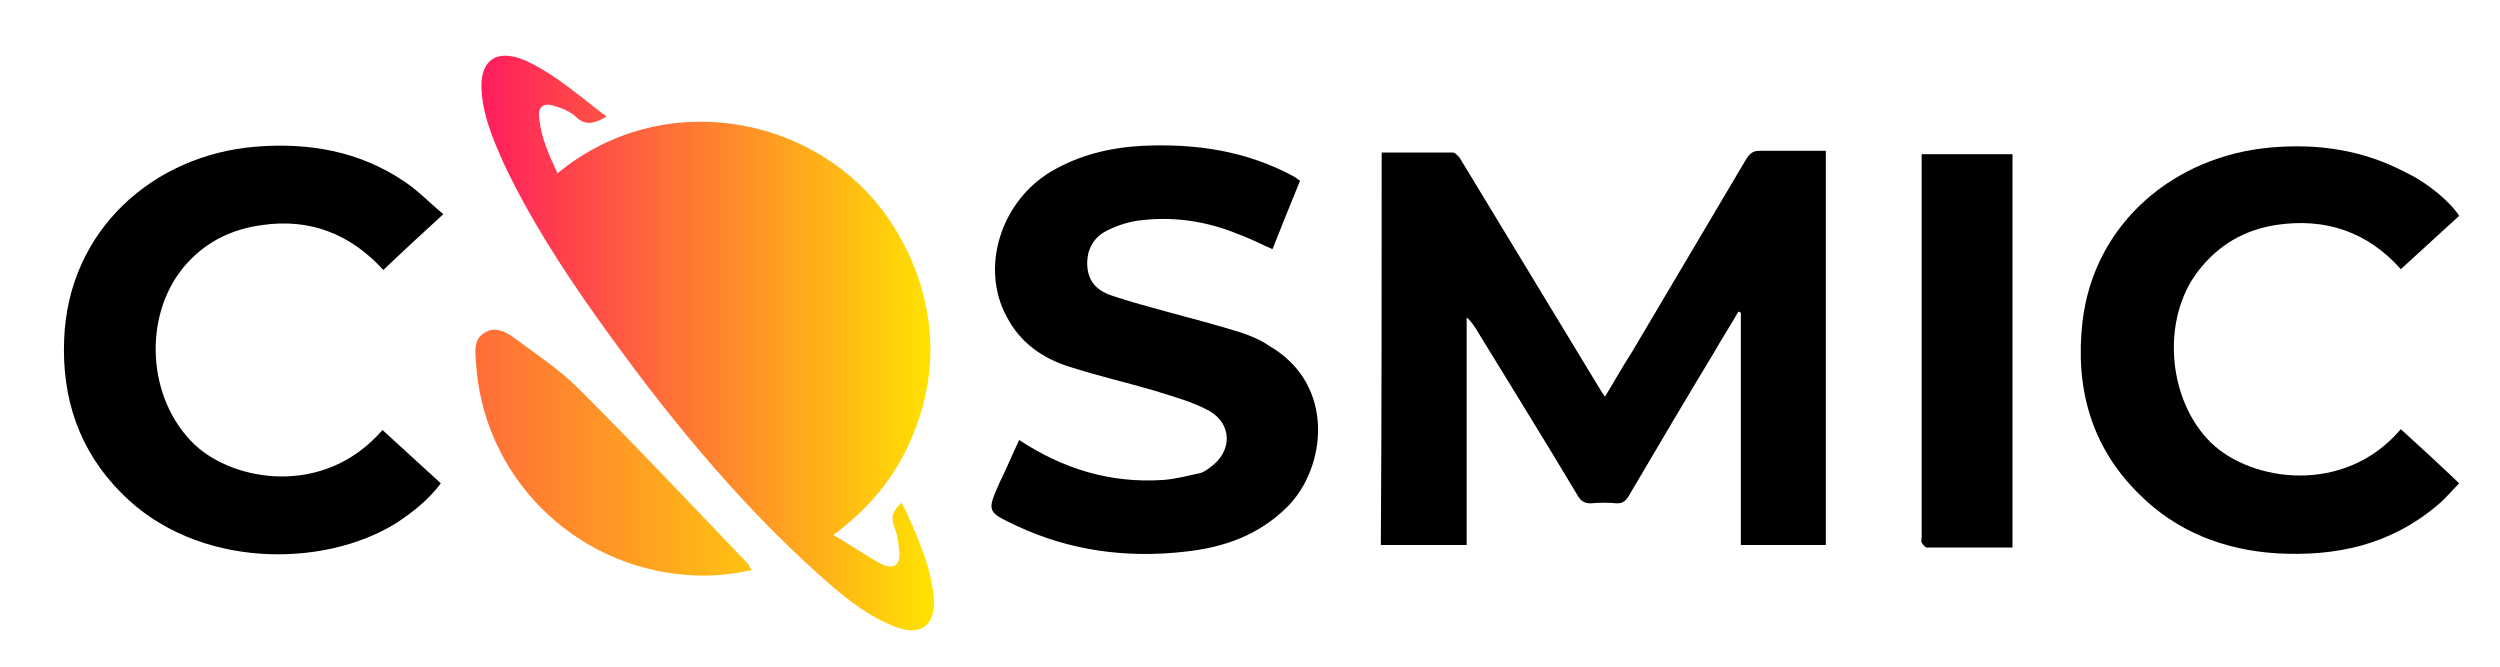
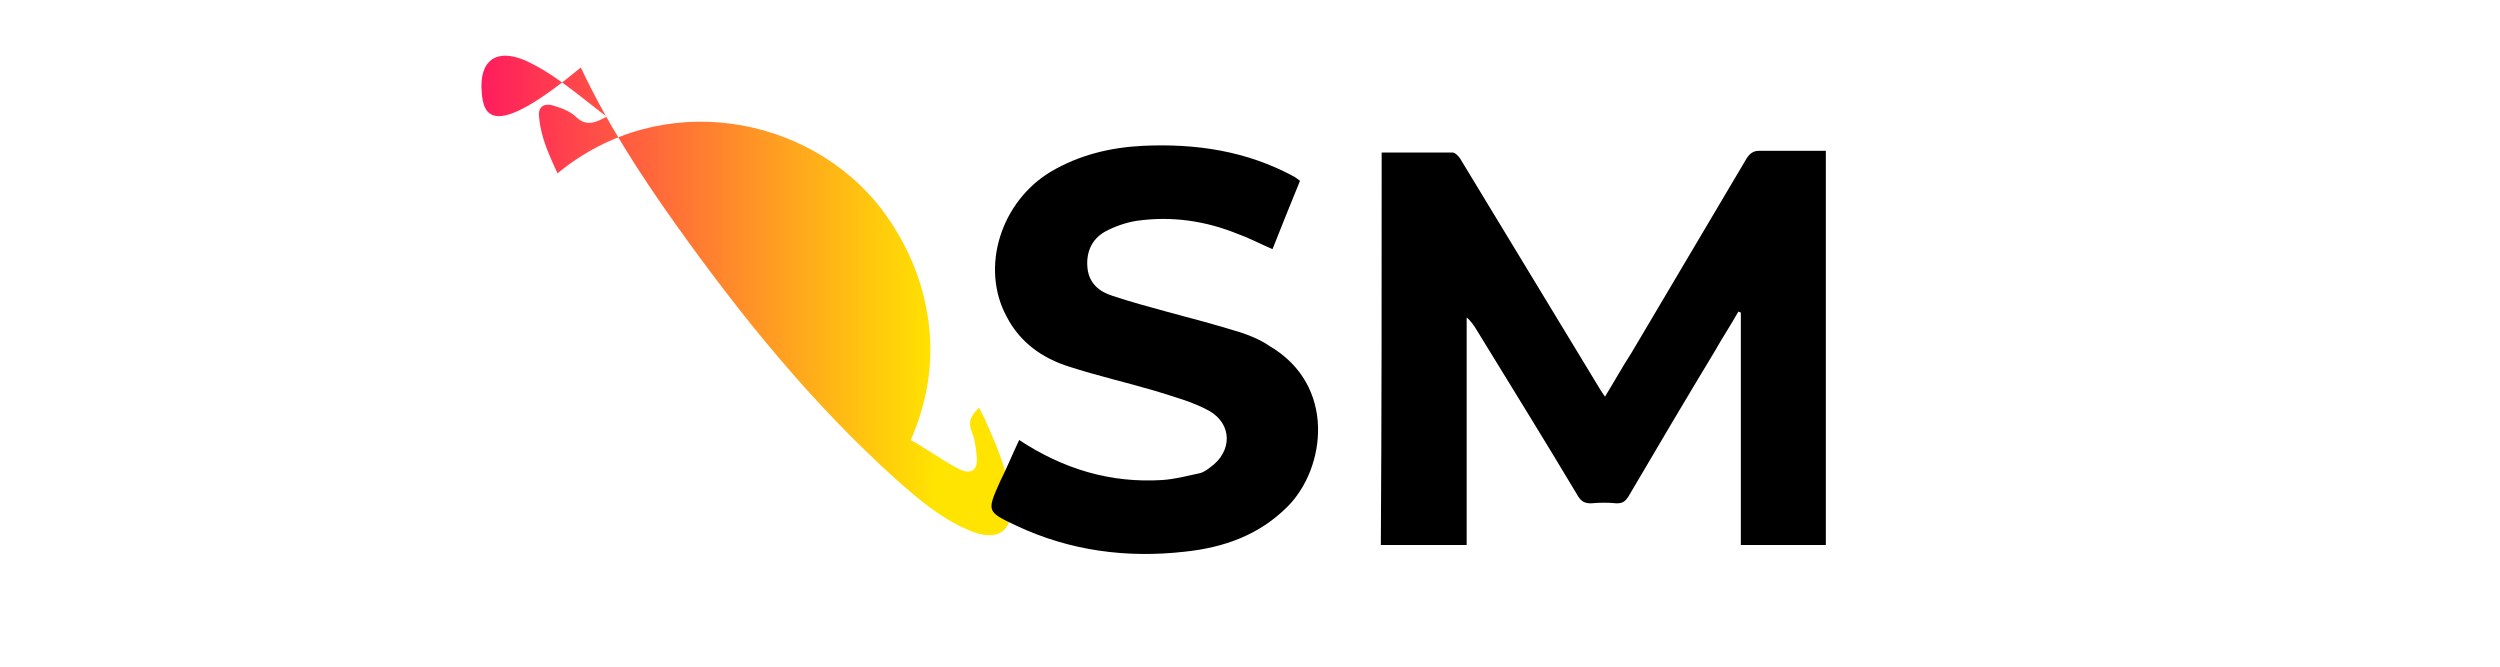
<svg xmlns="http://www.w3.org/2000/svg" version="1.1" id="Layer_1" x="0px" y="0px" viewBox="0 0 300 80" style="enable-background:new 0 0 300 80;" xml:space="preserve">
  <style type="text/css">
	.st0{fill:url(#SVGID_1_);}
	.st1{fill:url(#SVGID_2_);}
</style>
  <g>
    <linearGradient id="SVGID_1_" gradientUnits="userSpaceOnUse" x1="57.737" y1="41.129" x2="112.109" y2="41.129">
      <stop offset="0" style="stop-color:#FF1C5E" />
      <stop offset="1" style="stop-color:#FFE301" />
    </linearGradient>
-     <path class="st0" d="M72.8,14c-1.3,0.7-2.4,1.2-3.6,0.1c-0.7-0.7-1.7-1.1-2.7-1.4c-1.2-0.4-2,0.1-1.8,1.4c0.2,2.4,1.2,4.5,2.2,6.7   c12.5-10.3,30.2-7,38.9,4.3c3,4,4.9,8.4,5.6,13.3c0.7,5-0.1,9.8-2.1,14.4c-2,4.6-5.1,8.3-9.3,11.4c2.1,1.2,3.9,2.5,5.8,3.5   c1.5,0.7,2.3,0.1,2.1-1.6c-0.1-1-0.2-2-0.6-2.9c-0.5-1.3,0-2,0.9-2.9c0.3,0.7,0.7,1.3,0.9,1.9c1.3,2.9,2.5,5.8,2.9,9   c0.5,3.9-1.5,5.4-5.1,3.8c-3.3-1.4-6-3.7-8.7-6.1c-10.1-9.1-18.6-19.6-26.5-30.7c-4.2-5.9-8.2-12.1-11.3-18.7   C59.2,16.8,58,14,57.8,11c-0.3-3.7,1.7-5.2,5.1-3.8C66.5,8.8,69.5,11.5,72.8,14z" />
+     <path class="st0" d="M72.8,14c-1.3,0.7-2.4,1.2-3.6,0.1c-0.7-0.7-1.7-1.1-2.7-1.4c-1.2-0.4-2,0.1-1.8,1.4c0.2,2.4,1.2,4.5,2.2,6.7   c12.5-10.3,30.2-7,38.9,4.3c3,4,4.9,8.4,5.6,13.3c0.7,5-0.1,9.8-2.1,14.4c2.1,1.2,3.9,2.5,5.8,3.5   c1.5,0.7,2.3,0.1,2.1-1.6c-0.1-1-0.2-2-0.6-2.9c-0.5-1.3,0-2,0.9-2.9c0.3,0.7,0.7,1.3,0.9,1.9c1.3,2.9,2.5,5.8,2.9,9   c0.5,3.9-1.5,5.4-5.1,3.8c-3.3-1.4-6-3.7-8.7-6.1c-10.1-9.1-18.6-19.6-26.5-30.7c-4.2-5.9-8.2-12.1-11.3-18.7   C59.2,16.8,58,14,57.8,11c-0.3-3.7,1.7-5.2,5.1-3.8C66.5,8.8,69.5,11.5,72.8,14z" />
    <path d="M165.8,18.3c2.9,0,5.7,0,8.5,0c0.3,0,0.7,0.4,0.9,0.7c5.6,9.2,11.2,18.5,16.8,27.7c0.2,0.3,0.3,0.5,0.6,0.9   c1.1-1.8,2.1-3.6,3.2-5.3c4.6-7.8,9.2-15.5,13.8-23.3c0.4-0.6,0.8-0.9,1.5-0.9c2.6,0,5.3,0,8,0c0,15.8,0,31.5,0,47.3   c-3.3,0-6.7,0-10.2,0c0-9.3,0-18.6,0-27.9c-0.1,0-0.2-0.1-0.3-0.1c-0.9,1.6-1.9,3.1-2.8,4.7c-3.5,5.8-7,11.7-10.4,17.5   c-0.4,0.6-0.7,0.8-1.4,0.8c-1-0.1-2-0.1-3.1,0c-0.7,0-1.1-0.2-1.5-0.8c-4-6.7-8.1-13.3-12.2-20c-0.3-0.5-0.7-1.1-1.2-1.5   c0,9.1,0,18.1,0,27.3c-3.5,0-6.8,0-10.3,0C165.8,49.9,165.8,34.2,165.8,18.3z" />
    <path d="M122.3,52.8c5.3,3.5,11,5.2,17.2,4.8c1.5-0.1,3-0.5,4.4-0.8c0.5-0.1,0.9-0.4,1.3-0.7c2.7-1.9,2.7-5.2-0.1-6.8   c-2-1.1-4.3-1.7-6.5-2.4c-3.4-1-6.9-1.8-10.3-2.9c-3.2-1-5.9-2.9-7.5-6c-3.2-5.9-0.7-13.8,5.3-17.4c3.4-2,7.1-2.9,11-3.1   c6.4-0.3,12.5,0.6,18.2,3.7c0.2,0.1,0.4,0.3,0.7,0.5c-1.1,2.7-2.2,5.4-3.3,8.2c-1.4-0.6-2.7-1.3-4.1-1.8c-3.9-1.6-8-2.2-12.2-1.6   c-1.3,0.2-2.7,0.7-3.8,1.3c-1.6,0.9-2.3,2.5-2.1,4.4c0.2,1.8,1.4,2.8,3,3.3c2.1,0.7,4.3,1.3,6.5,1.9c3,0.8,6,1.6,8.9,2.5   c1.2,0.4,2.4,0.9,3.4,1.6c8.1,4.7,6.8,14.7,2.2,19.3c-3.4,3.4-7.6,4.9-12.3,5.4c-7,0.8-13.8-0.1-20.2-3.1c-3.6-1.7-3.6-1.7-2-5.3   C120.8,56.2,121.5,54.5,122.3,52.8z" />
-     <path d="M52.9,58c-1.5,2-3.4,3.5-5.4,4.8c-8.7,5.4-23.9,5.5-32.9-3.6c-5.1-5.1-7.2-11.4-6.9-18.5c0.5-13.1,10.7-22.1,23-23.1   c6.3-0.5,12.3,0.5,17.7,4.1c1.7,1.1,3.1,2.6,4.8,4c-2.5,2.3-4.8,4.4-7.2,6.7C42,28,37.1,26.2,31.5,27c-3.8,0.5-7,2.1-9.5,5.1   c-4.9,6-4.3,15.8,1.3,21.2c4.7,4.5,15.6,6.4,22.6-1.7c1.2,1.1,2.3,2.1,3.5,3.2C50.5,55.8,51.7,56.9,52.9,58z" />
-     <path d="M295.1,25.9c-2.3,2.1-4.6,4.2-7,6.4c-4-4.5-9.1-6.2-15-5.3c-3.8,0.6-6.9,2.4-9.3,5.5c-4.5,5.8-3.7,15.5,1.5,20.6   c4.8,4.7,16,6.4,22.8-1.6c2.3,2.1,4.6,4.2,7,6.5c-0.9,0.9-1.7,1.9-2.7,2.7c-5.6,4.7-12.1,6.1-19.2,5.7c-6.3-0.4-12-2.6-16.5-7.1   c-5.8-5.7-7.7-12.8-6.8-20.7c1.4-11.9,11.1-19.9,22.6-20.9c5.7-0.5,11.1,0.3,16.2,3C291.3,21.9,294.1,24.3,295.1,25.9z" />
-     <path d="M241.5,65.7c-3.5,0-6.9,0-10.3,0c-0.2,0-0.5-0.4-0.6-0.6c-0.1-0.2,0-0.5,0-0.7c0-14.9,0-29.8,0-44.6c0-0.4,0-0.8,0-1.3   c3.7,0,7.3,0,10.9,0C241.5,34.1,241.5,49.8,241.5,65.7z" />
    <linearGradient id="SVGID_2_" gradientUnits="userSpaceOnUse" x1="57.017" y1="54.353" x2="90.226" y2="54.353">
      <stop offset="0" style="stop-color:#FF6D39" />
      <stop offset="1" style="stop-color:#FFC311" />
    </linearGradient>
-     <path class="st1" d="M90.2,68.4C87.6,69,85,69.2,82.5,69c-13.8-1-24.7-12-25.4-25.8c-0.1-1.2-0.2-2.6,1.1-3.3   c1.1-0.7,2.3-0.2,3.3,0.5c2.7,2,5.6,3.9,8,6.3c6.9,6.9,13.6,14,20.3,21C89.9,67.9,90,68.1,90.2,68.4z" />
  </g>
</svg>